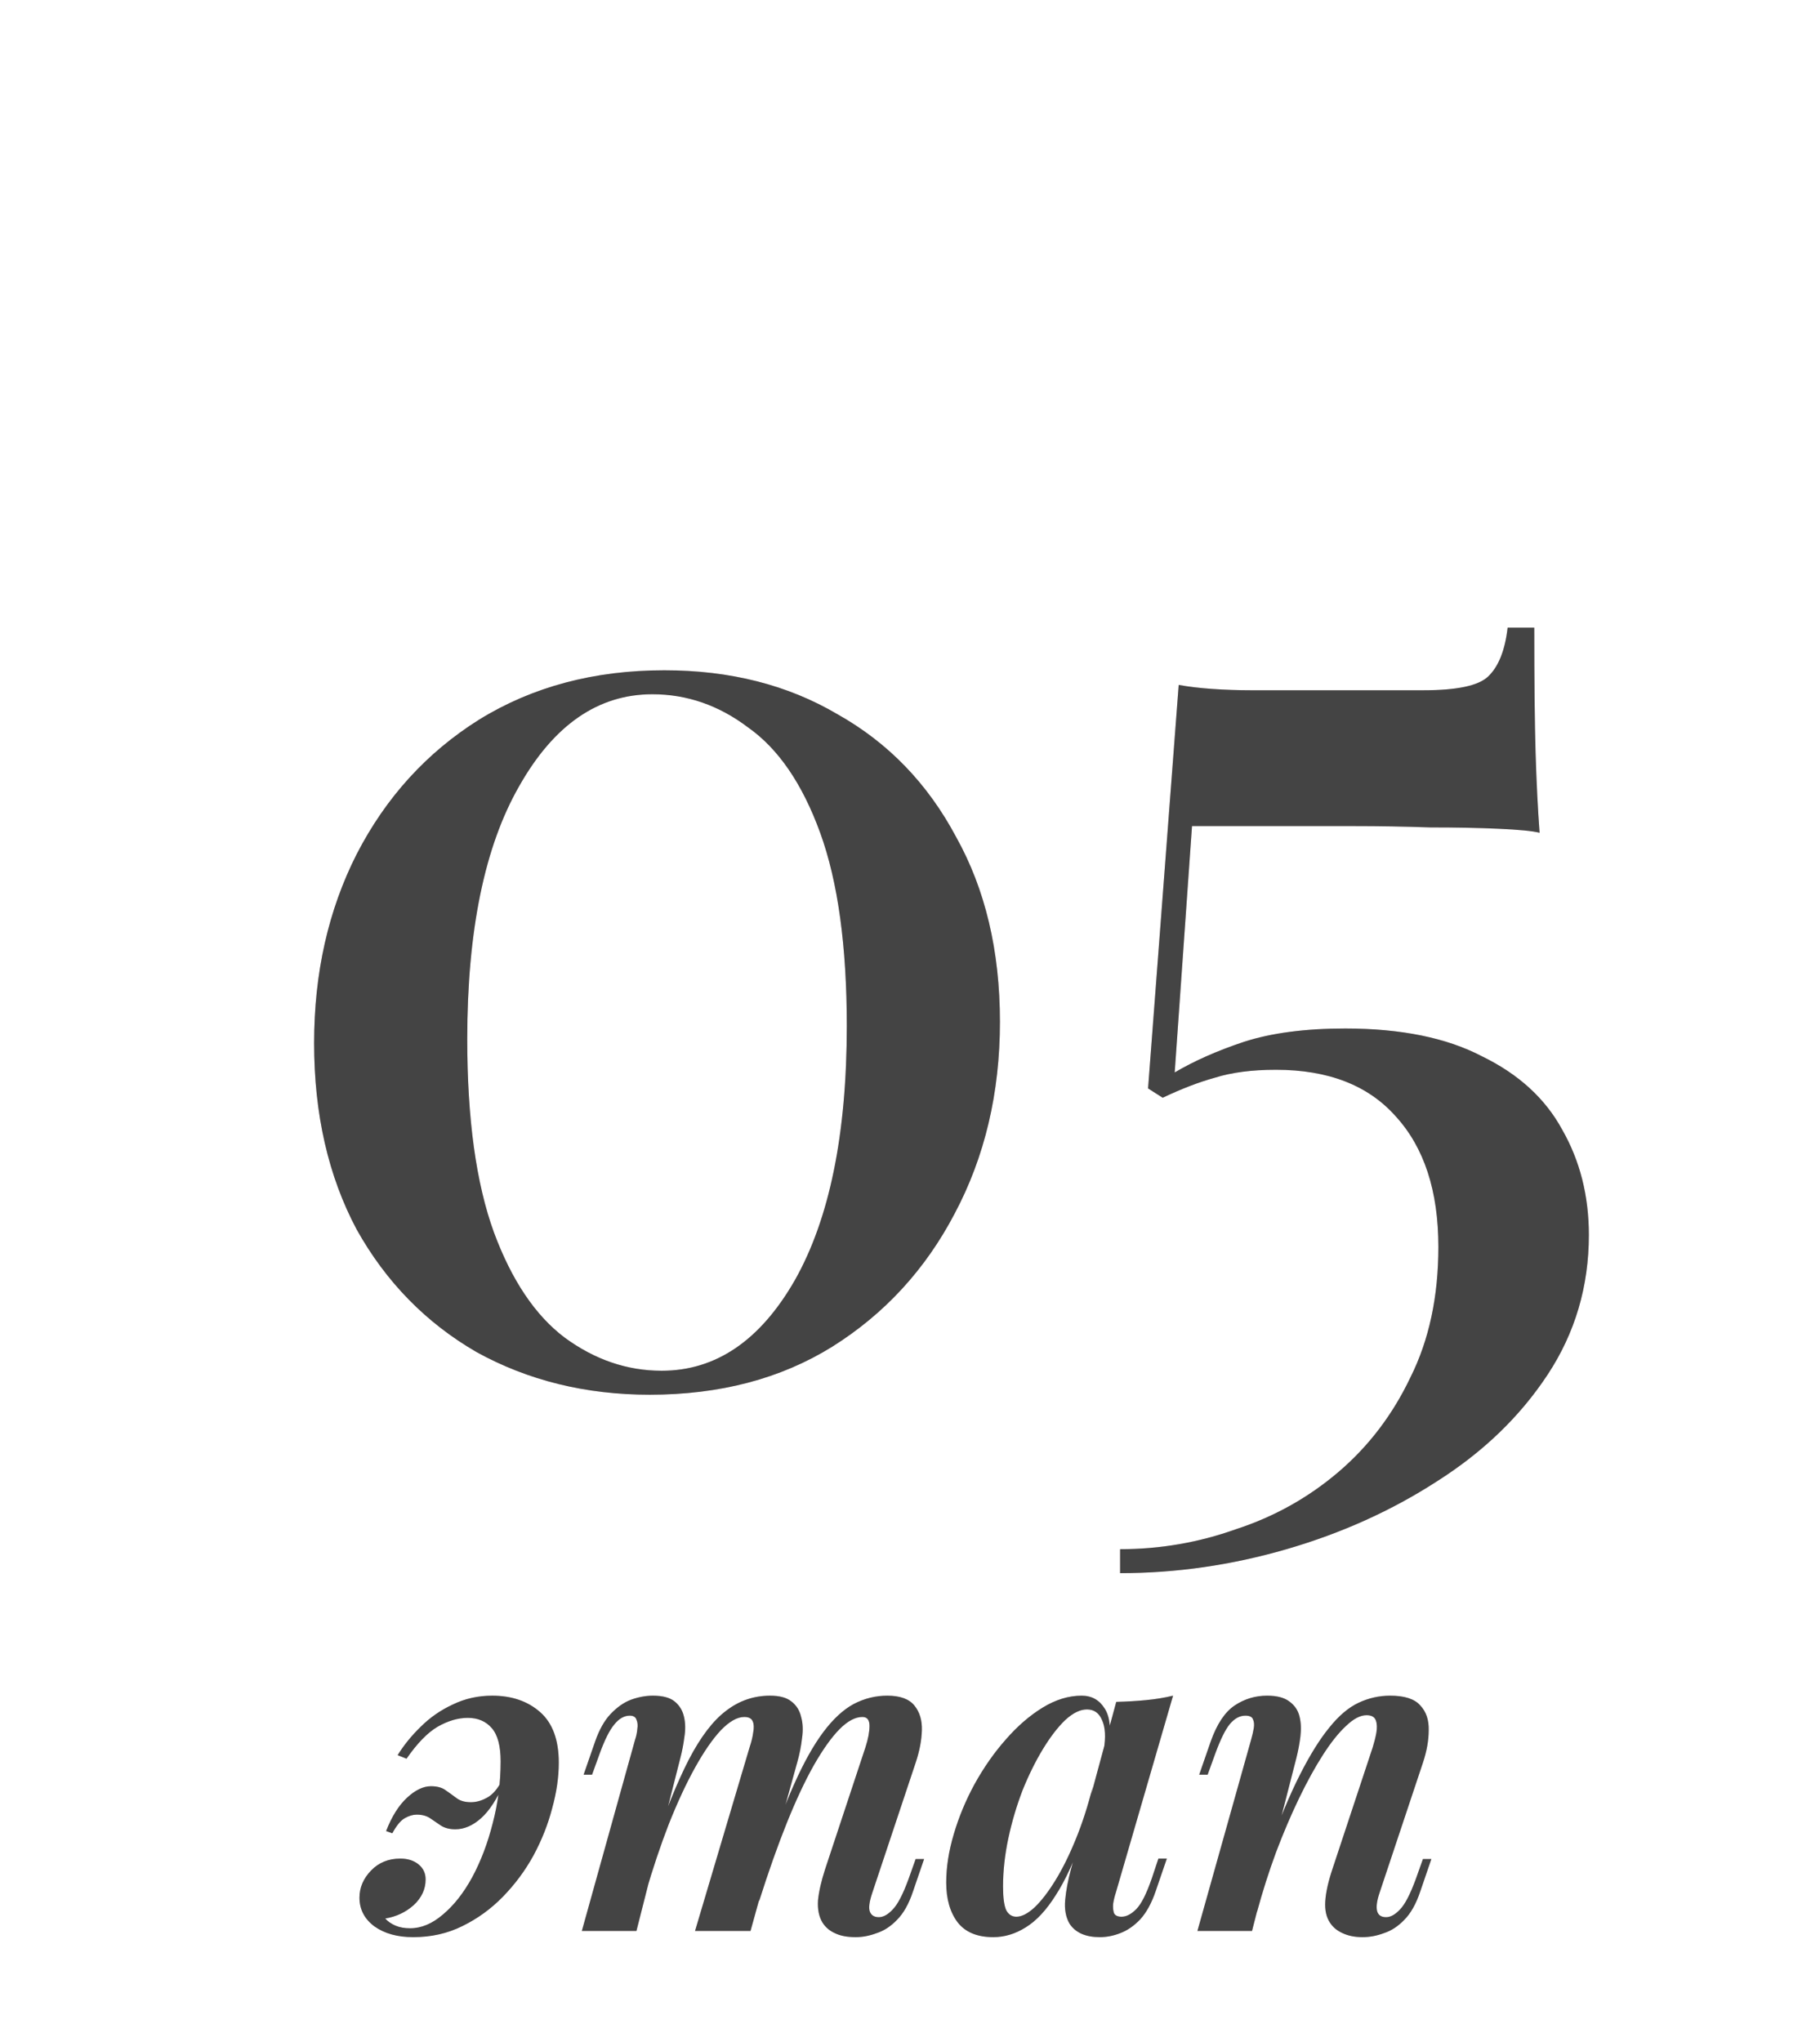
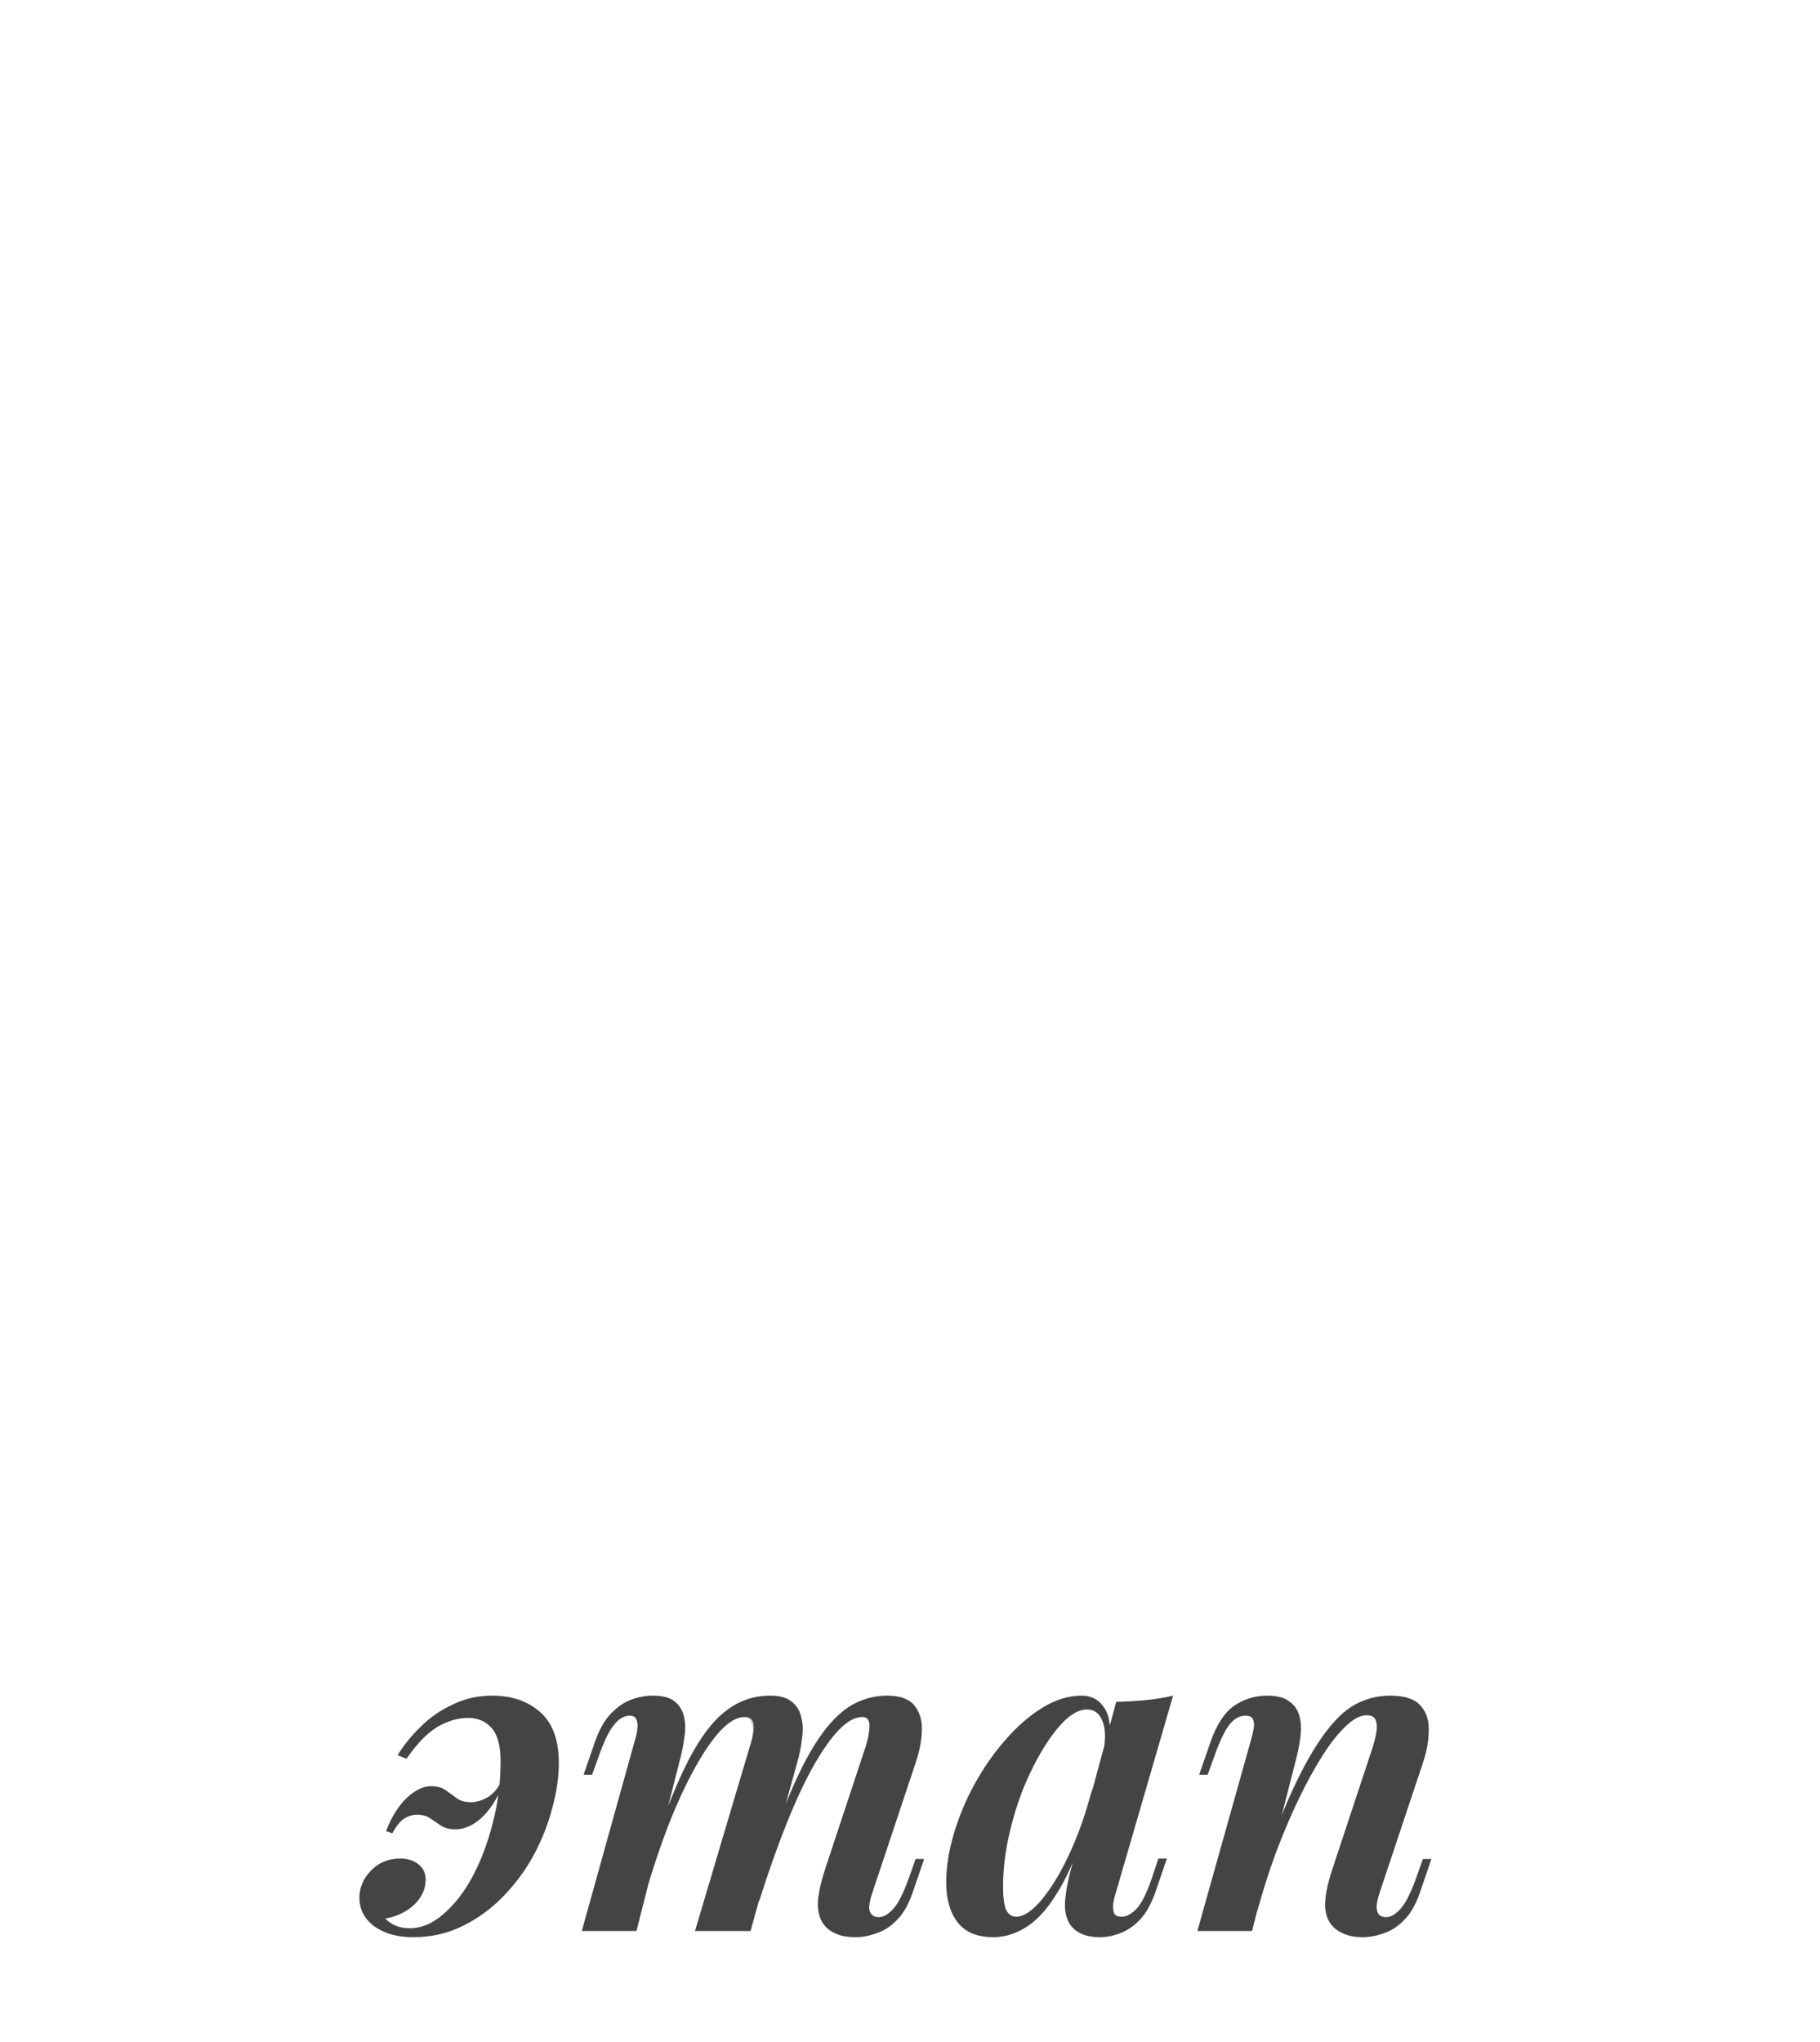
<svg xmlns="http://www.w3.org/2000/svg" width="82" height="92" viewBox="0 0 82 92" fill="none">
-   <path d="M29.932 30.2C32.892 30.2 35.492 30.86 37.732 32.18C40.012 33.46 41.792 35.3 43.072 37.7C44.392 40.06 45.052 42.84 45.052 46.04C45.052 49.24 44.372 52.12 43.012 54.68C41.692 57.2 39.852 59.2 37.492 60.68C35.172 62.12 32.432 62.84 29.272 62.84C26.392 62.84 23.792 62.2 21.472 60.92C19.192 59.6 17.392 57.76 16.072 55.4C14.792 53 14.152 50.2 14.152 47C14.152 43.84 14.792 41 16.072 38.48C17.392 35.92 19.232 33.9 21.592 32.42C23.992 30.94 26.772 30.2 29.932 30.2ZM29.392 31.28C26.952 31.28 24.952 32.66 23.392 35.42C21.832 38.14 21.052 41.94 21.052 46.82C21.052 50.42 21.452 53.32 22.252 55.52C23.052 57.68 24.112 59.26 25.432 60.26C26.792 61.26 28.252 61.76 29.812 61.76C32.252 61.76 34.252 60.4 35.812 57.68C37.372 54.92 38.152 51.1 38.152 46.22C38.152 42.62 37.752 39.72 36.952 37.52C36.152 35.32 35.072 33.74 33.712 32.78C32.392 31.78 30.952 31.28 29.392 31.28ZM69.126 28.28C69.126 30.68 69.146 32.56 69.186 33.92C69.226 35.24 69.286 36.44 69.366 37.52C69.046 37.44 68.426 37.38 67.506 37.34C66.626 37.3 65.606 37.28 64.446 37.28C63.286 37.24 62.146 37.22 61.026 37.22H53.706L52.926 48.32C53.806 47.8 54.846 47.34 56.046 46.94C57.286 46.54 58.806 46.34 60.606 46.34C63.126 46.34 65.186 46.76 66.786 47.6C68.426 48.4 69.626 49.5 70.386 50.9C71.186 52.3 71.586 53.88 71.586 55.64C71.586 57.96 70.966 60.06 69.726 61.94C68.486 63.82 66.826 65.42 64.746 66.74C62.706 68.06 60.446 69.08 57.966 69.8C55.486 70.52 52.986 70.88 50.466 70.88V69.8C52.266 69.8 54.006 69.5 55.686 68.9C57.406 68.34 58.946 67.48 60.306 66.32C61.666 65.16 62.746 63.74 63.546 62.06C64.386 60.38 64.806 58.42 64.806 56.18C64.806 53.66 64.166 51.7 62.886 50.3C61.646 48.9 59.846 48.2 57.486 48.2C56.406 48.2 55.486 48.32 54.726 48.56C54.006 48.76 53.226 49.06 52.386 49.46L51.726 49.04L53.106 30.86C53.546 30.94 54.046 31 54.606 31.04C55.206 31.08 55.786 31.1 56.346 31.1H64.146C65.626 31.1 66.586 30.9 67.026 30.5C67.506 30.06 67.806 29.32 67.926 28.28H69.126Z" fill="#E1CAC9" />
-   <path d="M29.932 30.2C32.892 30.2 35.492 30.86 37.732 32.18C40.012 33.46 41.792 35.3 43.072 37.7C44.392 40.06 45.052 42.84 45.052 46.04C45.052 49.24 44.372 52.12 43.012 54.68C41.692 57.2 39.852 59.2 37.492 60.68C35.172 62.12 32.432 62.84 29.272 62.84C26.392 62.84 23.792 62.2 21.472 60.92C19.192 59.6 17.392 57.76 16.072 55.4C14.792 53 14.152 50.2 14.152 47C14.152 43.84 14.792 41 16.072 38.48C17.392 35.92 19.232 33.9 21.592 32.42C23.992 30.94 26.772 30.2 29.932 30.2ZM29.392 31.28C26.952 31.28 24.952 32.66 23.392 35.42C21.832 38.14 21.052 41.94 21.052 46.82C21.052 50.42 21.452 53.32 22.252 55.52C23.052 57.68 24.112 59.26 25.432 60.26C26.792 61.26 28.252 61.76 29.812 61.76C32.252 61.76 34.252 60.4 35.812 57.68C37.372 54.92 38.152 51.1 38.152 46.22C38.152 42.62 37.752 39.72 36.952 37.52C36.152 35.32 35.072 33.74 33.712 32.78C32.392 31.78 30.952 31.28 29.392 31.28ZM69.126 28.28C69.126 30.68 69.146 32.56 69.186 33.92C69.226 35.24 69.286 36.44 69.366 37.52C69.046 37.44 68.426 37.38 67.506 37.34C66.626 37.3 65.606 37.28 64.446 37.28C63.286 37.24 62.146 37.22 61.026 37.22H53.706L52.926 48.32C53.806 47.8 54.846 47.34 56.046 46.94C57.286 46.54 58.806 46.34 60.606 46.34C63.126 46.34 65.186 46.76 66.786 47.6C68.426 48.4 69.626 49.5 70.386 50.9C71.186 52.3 71.586 53.88 71.586 55.64C71.586 57.96 70.966 60.06 69.726 61.94C68.486 63.82 66.826 65.42 64.746 66.74C62.706 68.06 60.446 69.08 57.966 69.8C55.486 70.52 52.986 70.88 50.466 70.88V69.8C52.266 69.8 54.006 69.5 55.686 68.9C57.406 68.34 58.946 67.48 60.306 66.32C61.666 65.16 62.746 63.74 63.546 62.06C64.386 60.38 64.806 58.42 64.806 56.18C64.806 53.66 64.166 51.7 62.886 50.3C61.646 48.9 59.846 48.2 57.486 48.2C56.406 48.2 55.486 48.32 54.726 48.56C54.006 48.76 53.226 49.06 52.386 49.46L51.726 49.04L53.106 30.86C53.546 30.94 54.046 31 54.606 31.04C55.206 31.08 55.786 31.1 56.346 31.1H64.146C65.626 31.1 66.586 30.9 67.026 30.5C67.506 30.06 67.806 29.32 67.926 28.28H69.126Z" fill="#444444" />
-   <path d="M18.476 86.88C18.983 86.88 19.476 86.673 19.956 86.26C20.45 85.847 20.89 85.287 21.276 84.58C21.663 83.86 21.97 83.053 22.196 82.16C22.436 81.253 22.556 80.32 22.556 79.36C22.556 78.667 22.423 78.167 22.156 77.86C21.89 77.553 21.529 77.4 21.076 77.4C20.636 77.4 20.183 77.533 19.716 77.8C19.263 78.067 18.796 78.547 18.316 79.24L17.916 79.08C18.196 78.627 18.543 78.2 18.956 77.8C19.369 77.387 19.849 77.053 20.396 76.8C20.943 76.533 21.536 76.4 22.176 76.4C23.056 76.4 23.776 76.647 24.336 77.14C24.896 77.633 25.176 78.393 25.176 79.42C25.176 80.073 25.076 80.76 24.876 81.48C24.689 82.2 24.41 82.907 24.036 83.6C23.663 84.28 23.203 84.9 22.656 85.46C22.123 86.007 21.516 86.447 20.836 86.78C20.169 87.113 19.43 87.28 18.616 87.28C17.91 87.28 17.329 87.12 16.876 86.8C16.423 86.467 16.196 86.033 16.196 85.5C16.196 85.047 16.369 84.64 16.716 84.28C17.063 83.92 17.503 83.74 18.036 83.74C18.369 83.74 18.643 83.827 18.856 84C19.07 84.173 19.176 84.4 19.176 84.68C19.176 85.12 18.996 85.507 18.636 85.84C18.276 86.16 17.849 86.36 17.356 86.44C17.476 86.573 17.63 86.68 17.816 86.76C18.003 86.84 18.223 86.88 18.476 86.88ZM21.216 81.2C21.456 81.2 21.696 81.133 21.936 81C22.189 80.867 22.416 80.607 22.616 80.22L22.716 80.32C22.396 81.053 22.049 81.587 21.676 81.92C21.303 82.253 20.916 82.42 20.516 82.42C20.263 82.42 20.049 82.367 19.876 82.26C19.703 82.14 19.536 82.027 19.376 81.92C19.216 81.813 19.016 81.76 18.776 81.76C18.603 81.76 18.423 81.813 18.236 81.92C18.049 82.027 17.863 82.253 17.676 82.6L17.396 82.5C17.649 81.847 17.963 81.347 18.336 81C18.709 80.653 19.07 80.48 19.416 80.48C19.696 80.48 19.916 80.54 20.076 80.66C20.25 80.78 20.416 80.9 20.576 81.02C20.736 81.14 20.95 81.2 21.216 81.2ZM28.675 87H26.215L28.615 78.38C28.669 78.22 28.702 78.06 28.715 77.9C28.742 77.74 28.729 77.6 28.675 77.48C28.635 77.36 28.535 77.3 28.375 77.3C28.122 77.3 27.889 77.433 27.675 77.7C27.462 77.953 27.242 78.393 27.015 79.02L26.675 79.96H26.295L26.815 78.46C27.002 77.927 27.235 77.513 27.515 77.22C27.809 76.913 28.115 76.7 28.435 76.58C28.769 76.46 29.095 76.4 29.415 76.4C29.855 76.4 30.182 76.487 30.395 76.66C30.609 76.833 30.749 77.06 30.815 77.34C30.882 77.62 30.889 77.927 30.835 78.26C30.795 78.58 30.735 78.893 30.655 79.2L28.675 87ZM33.775 78.72C33.855 78.48 33.909 78.26 33.935 78.06C33.975 77.847 33.969 77.68 33.915 77.56C33.862 77.427 33.735 77.36 33.535 77.36C33.215 77.36 32.862 77.56 32.475 77.96C32.102 78.36 31.715 78.92 31.315 79.64C30.915 80.36 30.522 81.207 30.135 82.18C29.762 83.14 29.409 84.193 29.075 85.34L29.375 83.36C29.962 81.653 30.515 80.293 31.035 79.28C31.569 78.253 32.129 77.52 32.715 77.08C33.302 76.627 33.962 76.4 34.695 76.4C35.122 76.4 35.442 76.487 35.655 76.66C35.882 76.833 36.029 77.067 36.095 77.36C36.175 77.64 36.189 77.96 36.135 78.32C36.095 78.68 36.022 79.047 35.915 79.42L33.815 87H31.315L33.775 78.72ZM38.995 78.72C39.115 78.347 39.175 78.027 39.175 77.76C39.175 77.493 39.069 77.36 38.855 77.36C38.535 77.36 38.195 77.54 37.835 77.9C37.475 78.26 37.089 78.8 36.675 79.52C36.275 80.227 35.869 81.093 35.455 82.12C35.042 83.147 34.622 84.333 34.195 85.68L34.395 84.1C34.875 82.62 35.335 81.387 35.775 80.4C36.215 79.413 36.655 78.627 37.095 78.04C37.535 77.453 37.989 77.033 38.455 76.78C38.935 76.527 39.442 76.4 39.975 76.4C40.549 76.4 40.955 76.547 41.195 76.84C41.435 77.133 41.549 77.507 41.535 77.96C41.522 78.413 41.429 78.9 41.255 79.42L39.295 85.3C39.162 85.7 39.129 85.98 39.195 86.14C39.262 86.3 39.395 86.38 39.595 86.38C39.795 86.38 40.002 86.267 40.215 86.04C40.442 85.813 40.682 85.353 40.935 84.66L41.255 83.76H41.635L41.135 85.22C40.949 85.78 40.709 86.207 40.415 86.5C40.135 86.793 39.829 86.993 39.495 87.1C39.175 87.22 38.862 87.28 38.555 87.28C38.169 87.28 37.855 87.22 37.615 87.1C37.375 86.993 37.189 86.833 37.055 86.62C36.895 86.353 36.829 86.02 36.855 85.62C36.895 85.22 37.002 84.753 37.175 84.22L38.995 78.72ZM45.792 86.36C46.032 86.36 46.306 86.22 46.612 85.94C46.919 85.647 47.232 85.24 47.552 84.72C47.872 84.2 48.179 83.58 48.472 82.86C48.766 82.14 49.019 81.353 49.232 80.5L48.812 82.66C48.426 83.793 48.012 84.7 47.572 85.38C47.146 86.06 46.692 86.547 46.212 86.84C45.746 87.133 45.259 87.28 44.752 87.28C44.032 87.28 43.499 87.06 43.152 86.62C42.806 86.167 42.632 85.567 42.632 84.82C42.632 84.127 42.746 83.4 42.972 82.64C43.199 81.867 43.512 81.113 43.912 80.38C44.326 79.633 44.792 78.967 45.312 78.38C45.832 77.78 46.386 77.3 46.972 76.94C47.559 76.58 48.146 76.4 48.732 76.4C49.186 76.4 49.532 76.593 49.772 76.98C50.012 77.353 50.072 77.927 49.952 78.7L49.732 78.82C49.826 78.26 49.799 77.82 49.652 77.5C49.519 77.18 49.292 77.02 48.972 77.02C48.666 77.02 48.339 77.18 47.992 77.5C47.659 77.82 47.326 78.253 46.992 78.8C46.659 79.347 46.352 79.967 46.072 80.66C45.806 81.353 45.592 82.073 45.432 82.82C45.272 83.567 45.192 84.293 45.192 85C45.192 85.493 45.239 85.847 45.332 86.06C45.439 86.26 45.592 86.36 45.792 86.36ZM50.292 76.68C50.772 76.667 51.219 76.64 51.632 76.6C52.059 76.56 52.466 76.493 52.852 76.4L50.272 85.28C50.219 85.44 50.179 85.607 50.152 85.78C50.139 85.94 50.152 86.08 50.192 86.2C50.246 86.307 50.359 86.36 50.532 86.36C50.746 86.36 50.966 86.247 51.192 86.02C51.419 85.793 51.652 85.333 51.892 84.64L52.192 83.74H52.572L52.072 85.2C51.886 85.747 51.652 86.173 51.372 86.48C51.092 86.773 50.792 86.98 50.472 87.1C50.166 87.22 49.859 87.28 49.552 87.28C48.912 87.28 48.459 87.08 48.192 86.68C48.019 86.387 47.952 86.027 47.992 85.6C48.032 85.173 48.119 84.713 48.252 84.22L50.292 76.68ZM56.41 87H53.95L56.37 78.38C56.423 78.193 56.463 78.02 56.49 77.86C56.516 77.7 56.503 77.567 56.45 77.46C56.41 77.353 56.296 77.3 56.11 77.3C55.856 77.3 55.623 77.427 55.41 77.68C55.21 77.92 54.99 78.367 54.75 79.02L54.41 79.96H54.03L54.55 78.46C54.83 77.673 55.19 77.133 55.63 76.84C56.07 76.547 56.556 76.4 57.09 76.4C57.53 76.4 57.863 76.487 58.09 76.66C58.33 76.833 58.483 77.06 58.55 77.34C58.616 77.607 58.63 77.907 58.59 78.24C58.55 78.56 58.49 78.88 58.41 79.2L56.41 87ZM57.15 83.36C57.643 81.987 58.116 80.853 58.57 79.96C59.023 79.067 59.463 78.36 59.89 77.84C60.316 77.307 60.756 76.933 61.21 76.72C61.663 76.507 62.136 76.4 62.63 76.4C63.283 76.4 63.736 76.547 63.99 76.84C64.256 77.12 64.383 77.493 64.37 77.96C64.37 78.413 64.283 78.9 64.11 79.42L62.15 85.3C62.03 85.66 61.996 85.933 62.05 86.12C62.103 86.293 62.236 86.38 62.45 86.38C62.65 86.38 62.856 86.267 63.07 86.04C63.296 85.813 63.536 85.353 63.79 84.66L64.11 83.76H64.49L63.99 85.22C63.803 85.78 63.563 86.207 63.27 86.5C62.99 86.793 62.683 86.993 62.35 87.1C62.03 87.22 61.71 87.28 61.39 87.28C61.043 87.28 60.743 87.22 60.49 87.1C60.25 86.993 60.063 86.84 59.93 86.64C59.756 86.387 59.683 86.06 59.71 85.66C59.736 85.26 59.843 84.78 60.03 84.22L61.85 78.72C61.916 78.507 61.97 78.293 62.01 78.08C62.05 77.853 62.043 77.667 61.99 77.52C61.936 77.36 61.796 77.28 61.57 77.28C61.29 77.28 60.983 77.44 60.65 77.76C60.316 78.067 59.97 78.5 59.61 79.06C59.25 79.62 58.89 80.273 58.53 81.02C58.17 81.767 57.823 82.58 57.49 83.46C57.17 84.327 56.883 85.227 56.63 86.16L57.15 83.36Z" fill="#E1CAC9" />
+   <path d="M18.476 86.88C18.983 86.88 19.476 86.673 19.956 86.26C20.45 85.847 20.89 85.287 21.276 84.58C21.663 83.86 21.97 83.053 22.196 82.16C22.436 81.253 22.556 80.32 22.556 79.36C22.556 78.667 22.423 78.167 22.156 77.86C21.89 77.553 21.529 77.4 21.076 77.4C20.636 77.4 20.183 77.533 19.716 77.8C19.263 78.067 18.796 78.547 18.316 79.24L17.916 79.08C18.196 78.627 18.543 78.2 18.956 77.8C19.369 77.387 19.849 77.053 20.396 76.8C20.943 76.533 21.536 76.4 22.176 76.4C23.056 76.4 23.776 76.647 24.336 77.14C24.896 77.633 25.176 78.393 25.176 79.42C25.176 80.073 25.076 80.76 24.876 81.48C24.689 82.2 24.41 82.907 24.036 83.6C23.663 84.28 23.203 84.9 22.656 85.46C22.123 86.007 21.516 86.447 20.836 86.78C20.169 87.113 19.43 87.28 18.616 87.28C17.91 87.28 17.329 87.12 16.876 86.8C16.423 86.467 16.196 86.033 16.196 85.5C16.196 85.047 16.369 84.64 16.716 84.28C17.063 83.92 17.503 83.74 18.036 83.74C18.369 83.74 18.643 83.827 18.856 84C19.07 84.173 19.176 84.4 19.176 84.68C19.176 85.12 18.996 85.507 18.636 85.84C18.276 86.16 17.849 86.36 17.356 86.44C17.476 86.573 17.63 86.68 17.816 86.76C18.003 86.84 18.223 86.88 18.476 86.88ZM21.216 81.2C21.456 81.2 21.696 81.133 21.936 81C22.189 80.867 22.416 80.607 22.616 80.22L22.716 80.32C22.396 81.053 22.049 81.587 21.676 81.92C21.303 82.253 20.916 82.42 20.516 82.42C20.263 82.42 20.049 82.367 19.876 82.26C19.703 82.14 19.536 82.027 19.376 81.92C19.216 81.813 19.016 81.76 18.776 81.76C18.603 81.76 18.423 81.813 18.236 81.92C18.049 82.027 17.863 82.253 17.676 82.6L17.396 82.5C17.649 81.847 17.963 81.347 18.336 81C18.709 80.653 19.07 80.48 19.416 80.48C19.696 80.48 19.916 80.54 20.076 80.66C20.25 80.78 20.416 80.9 20.576 81.02C20.736 81.14 20.95 81.2 21.216 81.2ZM28.675 87H26.215L28.615 78.38C28.669 78.22 28.702 78.06 28.715 77.9C28.742 77.74 28.729 77.6 28.675 77.48C28.635 77.36 28.535 77.3 28.375 77.3C28.122 77.3 27.889 77.433 27.675 77.7C27.462 77.953 27.242 78.393 27.015 79.02L26.675 79.96H26.295L26.815 78.46C27.002 77.927 27.235 77.513 27.515 77.22C27.809 76.913 28.115 76.7 28.435 76.58C28.769 76.46 29.095 76.4 29.415 76.4C29.855 76.4 30.182 76.487 30.395 76.66C30.609 76.833 30.749 77.06 30.815 77.34C30.882 77.62 30.889 77.927 30.835 78.26C30.795 78.58 30.735 78.893 30.655 79.2L28.675 87ZM33.775 78.72C33.855 78.48 33.909 78.26 33.935 78.06C33.862 77.427 33.735 77.36 33.535 77.36C33.215 77.36 32.862 77.56 32.475 77.96C32.102 78.36 31.715 78.92 31.315 79.64C30.915 80.36 30.522 81.207 30.135 82.18C29.762 83.14 29.409 84.193 29.075 85.34L29.375 83.36C29.962 81.653 30.515 80.293 31.035 79.28C31.569 78.253 32.129 77.52 32.715 77.08C33.302 76.627 33.962 76.4 34.695 76.4C35.122 76.4 35.442 76.487 35.655 76.66C35.882 76.833 36.029 77.067 36.095 77.36C36.175 77.64 36.189 77.96 36.135 78.32C36.095 78.68 36.022 79.047 35.915 79.42L33.815 87H31.315L33.775 78.72ZM38.995 78.72C39.115 78.347 39.175 78.027 39.175 77.76C39.175 77.493 39.069 77.36 38.855 77.36C38.535 77.36 38.195 77.54 37.835 77.9C37.475 78.26 37.089 78.8 36.675 79.52C36.275 80.227 35.869 81.093 35.455 82.12C35.042 83.147 34.622 84.333 34.195 85.68L34.395 84.1C34.875 82.62 35.335 81.387 35.775 80.4C36.215 79.413 36.655 78.627 37.095 78.04C37.535 77.453 37.989 77.033 38.455 76.78C38.935 76.527 39.442 76.4 39.975 76.4C40.549 76.4 40.955 76.547 41.195 76.84C41.435 77.133 41.549 77.507 41.535 77.96C41.522 78.413 41.429 78.9 41.255 79.42L39.295 85.3C39.162 85.7 39.129 85.98 39.195 86.14C39.262 86.3 39.395 86.38 39.595 86.38C39.795 86.38 40.002 86.267 40.215 86.04C40.442 85.813 40.682 85.353 40.935 84.66L41.255 83.76H41.635L41.135 85.22C40.949 85.78 40.709 86.207 40.415 86.5C40.135 86.793 39.829 86.993 39.495 87.1C39.175 87.22 38.862 87.28 38.555 87.28C38.169 87.28 37.855 87.22 37.615 87.1C37.375 86.993 37.189 86.833 37.055 86.62C36.895 86.353 36.829 86.02 36.855 85.62C36.895 85.22 37.002 84.753 37.175 84.22L38.995 78.72ZM45.792 86.36C46.032 86.36 46.306 86.22 46.612 85.94C46.919 85.647 47.232 85.24 47.552 84.72C47.872 84.2 48.179 83.58 48.472 82.86C48.766 82.14 49.019 81.353 49.232 80.5L48.812 82.66C48.426 83.793 48.012 84.7 47.572 85.38C47.146 86.06 46.692 86.547 46.212 86.84C45.746 87.133 45.259 87.28 44.752 87.28C44.032 87.28 43.499 87.06 43.152 86.62C42.806 86.167 42.632 85.567 42.632 84.82C42.632 84.127 42.746 83.4 42.972 82.64C43.199 81.867 43.512 81.113 43.912 80.38C44.326 79.633 44.792 78.967 45.312 78.38C45.832 77.78 46.386 77.3 46.972 76.94C47.559 76.58 48.146 76.4 48.732 76.4C49.186 76.4 49.532 76.593 49.772 76.98C50.012 77.353 50.072 77.927 49.952 78.7L49.732 78.82C49.826 78.26 49.799 77.82 49.652 77.5C49.519 77.18 49.292 77.02 48.972 77.02C48.666 77.02 48.339 77.18 47.992 77.5C47.659 77.82 47.326 78.253 46.992 78.8C46.659 79.347 46.352 79.967 46.072 80.66C45.806 81.353 45.592 82.073 45.432 82.82C45.272 83.567 45.192 84.293 45.192 85C45.192 85.493 45.239 85.847 45.332 86.06C45.439 86.26 45.592 86.36 45.792 86.36ZM50.292 76.68C50.772 76.667 51.219 76.64 51.632 76.6C52.059 76.56 52.466 76.493 52.852 76.4L50.272 85.28C50.219 85.44 50.179 85.607 50.152 85.78C50.139 85.94 50.152 86.08 50.192 86.2C50.246 86.307 50.359 86.36 50.532 86.36C50.746 86.36 50.966 86.247 51.192 86.02C51.419 85.793 51.652 85.333 51.892 84.64L52.192 83.74H52.572L52.072 85.2C51.886 85.747 51.652 86.173 51.372 86.48C51.092 86.773 50.792 86.98 50.472 87.1C50.166 87.22 49.859 87.28 49.552 87.28C48.912 87.28 48.459 87.08 48.192 86.68C48.019 86.387 47.952 86.027 47.992 85.6C48.032 85.173 48.119 84.713 48.252 84.22L50.292 76.68ZM56.41 87H53.95L56.37 78.38C56.423 78.193 56.463 78.02 56.49 77.86C56.516 77.7 56.503 77.567 56.45 77.46C56.41 77.353 56.296 77.3 56.11 77.3C55.856 77.3 55.623 77.427 55.41 77.68C55.21 77.92 54.99 78.367 54.75 79.02L54.41 79.96H54.03L54.55 78.46C54.83 77.673 55.19 77.133 55.63 76.84C56.07 76.547 56.556 76.4 57.09 76.4C57.53 76.4 57.863 76.487 58.09 76.66C58.33 76.833 58.483 77.06 58.55 77.34C58.616 77.607 58.63 77.907 58.59 78.24C58.55 78.56 58.49 78.88 58.41 79.2L56.41 87ZM57.15 83.36C57.643 81.987 58.116 80.853 58.57 79.96C59.023 79.067 59.463 78.36 59.89 77.84C60.316 77.307 60.756 76.933 61.21 76.72C61.663 76.507 62.136 76.4 62.63 76.4C63.283 76.4 63.736 76.547 63.99 76.84C64.256 77.12 64.383 77.493 64.37 77.96C64.37 78.413 64.283 78.9 64.11 79.42L62.15 85.3C62.03 85.66 61.996 85.933 62.05 86.12C62.103 86.293 62.236 86.38 62.45 86.38C62.65 86.38 62.856 86.267 63.07 86.04C63.296 85.813 63.536 85.353 63.79 84.66L64.11 83.76H64.49L63.99 85.22C63.803 85.78 63.563 86.207 63.27 86.5C62.99 86.793 62.683 86.993 62.35 87.1C62.03 87.22 61.71 87.28 61.39 87.28C61.043 87.28 60.743 87.22 60.49 87.1C60.25 86.993 60.063 86.84 59.93 86.64C59.756 86.387 59.683 86.06 59.71 85.66C59.736 85.26 59.843 84.78 60.03 84.22L61.85 78.72C61.916 78.507 61.97 78.293 62.01 78.08C62.05 77.853 62.043 77.667 61.99 77.52C61.936 77.36 61.796 77.28 61.57 77.28C61.29 77.28 60.983 77.44 60.65 77.76C60.316 78.067 59.97 78.5 59.61 79.06C59.25 79.62 58.89 80.273 58.53 81.02C58.17 81.767 57.823 82.58 57.49 83.46C57.17 84.327 56.883 85.227 56.63 86.16L57.15 83.36Z" fill="#E1CAC9" />
  <path d="M18.476 86.88C18.983 86.88 19.476 86.673 19.956 86.26C20.45 85.847 20.89 85.287 21.276 84.58C21.663 83.86 21.97 83.053 22.196 82.16C22.436 81.253 22.556 80.32 22.556 79.36C22.556 78.667 22.423 78.167 22.156 77.86C21.89 77.553 21.529 77.4 21.076 77.4C20.636 77.4 20.183 77.533 19.716 77.8C19.263 78.067 18.796 78.547 18.316 79.24L17.916 79.08C18.196 78.627 18.543 78.2 18.956 77.8C19.369 77.387 19.849 77.053 20.396 76.8C20.943 76.533 21.536 76.4 22.176 76.4C23.056 76.4 23.776 76.647 24.336 77.14C24.896 77.633 25.176 78.393 25.176 79.42C25.176 80.073 25.076 80.76 24.876 81.48C24.689 82.2 24.41 82.907 24.036 83.6C23.663 84.28 23.203 84.9 22.656 85.46C22.123 86.007 21.516 86.447 20.836 86.78C20.169 87.113 19.43 87.28 18.616 87.28C17.91 87.28 17.329 87.12 16.876 86.8C16.423 86.467 16.196 86.033 16.196 85.5C16.196 85.047 16.369 84.64 16.716 84.28C17.063 83.92 17.503 83.74 18.036 83.74C18.369 83.74 18.643 83.827 18.856 84C19.07 84.173 19.176 84.4 19.176 84.68C19.176 85.12 18.996 85.507 18.636 85.84C18.276 86.16 17.849 86.36 17.356 86.44C17.476 86.573 17.63 86.68 17.816 86.76C18.003 86.84 18.223 86.88 18.476 86.88ZM21.216 81.2C21.456 81.2 21.696 81.133 21.936 81C22.189 80.867 22.416 80.607 22.616 80.22L22.716 80.32C22.396 81.053 22.049 81.587 21.676 81.92C21.303 82.253 20.916 82.42 20.516 82.42C20.263 82.42 20.049 82.367 19.876 82.26C19.703 82.14 19.536 82.027 19.376 81.92C19.216 81.813 19.016 81.76 18.776 81.76C18.603 81.76 18.423 81.813 18.236 81.92C18.049 82.027 17.863 82.253 17.676 82.6L17.396 82.5C17.649 81.847 17.963 81.347 18.336 81C18.709 80.653 19.07 80.48 19.416 80.48C19.696 80.48 19.916 80.54 20.076 80.66C20.25 80.78 20.416 80.9 20.576 81.02C20.736 81.14 20.95 81.2 21.216 81.2ZM28.675 87H26.215L28.615 78.38C28.669 78.22 28.702 78.06 28.715 77.9C28.742 77.74 28.729 77.6 28.675 77.48C28.635 77.36 28.535 77.3 28.375 77.3C28.122 77.3 27.889 77.433 27.675 77.7C27.462 77.953 27.242 78.393 27.015 79.02L26.675 79.96H26.295L26.815 78.46C27.002 77.927 27.235 77.513 27.515 77.22C27.809 76.913 28.115 76.7 28.435 76.58C28.769 76.46 29.095 76.4 29.415 76.4C29.855 76.4 30.182 76.487 30.395 76.66C30.609 76.833 30.749 77.06 30.815 77.34C30.882 77.62 30.889 77.927 30.835 78.26C30.795 78.58 30.735 78.893 30.655 79.2L28.675 87ZM33.775 78.72C33.855 78.48 33.909 78.26 33.935 78.06C33.975 77.847 33.969 77.68 33.915 77.56C33.862 77.427 33.735 77.36 33.535 77.36C33.215 77.36 32.862 77.56 32.475 77.96C32.102 78.36 31.715 78.92 31.315 79.64C30.915 80.36 30.522 81.207 30.135 82.18C29.762 83.14 29.409 84.193 29.075 85.34L29.375 83.36C29.962 81.653 30.515 80.293 31.035 79.28C31.569 78.253 32.129 77.52 32.715 77.08C33.302 76.627 33.962 76.4 34.695 76.4C35.122 76.4 35.442 76.487 35.655 76.66C35.882 76.833 36.029 77.067 36.095 77.36C36.175 77.64 36.189 77.96 36.135 78.32C36.095 78.68 36.022 79.047 35.915 79.42L33.815 87H31.315L33.775 78.72ZM38.995 78.72C39.115 78.347 39.175 78.027 39.175 77.76C39.175 77.493 39.069 77.36 38.855 77.36C38.535 77.36 38.195 77.54 37.835 77.9C37.475 78.26 37.089 78.8 36.675 79.52C36.275 80.227 35.869 81.093 35.455 82.12C35.042 83.147 34.622 84.333 34.195 85.68L34.395 84.1C34.875 82.62 35.335 81.387 35.775 80.4C36.215 79.413 36.655 78.627 37.095 78.04C37.535 77.453 37.989 77.033 38.455 76.78C38.935 76.527 39.442 76.4 39.975 76.4C40.549 76.4 40.955 76.547 41.195 76.84C41.435 77.133 41.549 77.507 41.535 77.96C41.522 78.413 41.429 78.9 41.255 79.42L39.295 85.3C39.162 85.7 39.129 85.98 39.195 86.14C39.262 86.3 39.395 86.38 39.595 86.38C39.795 86.38 40.002 86.267 40.215 86.04C40.442 85.813 40.682 85.353 40.935 84.66L41.255 83.76H41.635L41.135 85.22C40.949 85.78 40.709 86.207 40.415 86.5C40.135 86.793 39.829 86.993 39.495 87.1C39.175 87.22 38.862 87.28 38.555 87.28C38.169 87.28 37.855 87.22 37.615 87.1C37.375 86.993 37.189 86.833 37.055 86.62C36.895 86.353 36.829 86.02 36.855 85.62C36.895 85.22 37.002 84.753 37.175 84.22L38.995 78.72ZM45.792 86.36C46.032 86.36 46.306 86.22 46.612 85.94C46.919 85.647 47.232 85.24 47.552 84.72C47.872 84.2 48.179 83.58 48.472 82.86C48.766 82.14 49.019 81.353 49.232 80.5L48.812 82.66C48.426 83.793 48.012 84.7 47.572 85.38C47.146 86.06 46.692 86.547 46.212 86.84C45.746 87.133 45.259 87.28 44.752 87.28C44.032 87.28 43.499 87.06 43.152 86.62C42.806 86.167 42.632 85.567 42.632 84.82C42.632 84.127 42.746 83.4 42.972 82.64C43.199 81.867 43.512 81.113 43.912 80.38C44.326 79.633 44.792 78.967 45.312 78.38C45.832 77.78 46.386 77.3 46.972 76.94C47.559 76.58 48.146 76.4 48.732 76.4C49.186 76.4 49.532 76.593 49.772 76.98C50.012 77.353 50.072 77.927 49.952 78.7L49.732 78.82C49.826 78.26 49.799 77.82 49.652 77.5C49.519 77.18 49.292 77.02 48.972 77.02C48.666 77.02 48.339 77.18 47.992 77.5C47.659 77.82 47.326 78.253 46.992 78.8C46.659 79.347 46.352 79.967 46.072 80.66C45.806 81.353 45.592 82.073 45.432 82.82C45.272 83.567 45.192 84.293 45.192 85C45.192 85.493 45.239 85.847 45.332 86.06C45.439 86.26 45.592 86.36 45.792 86.36ZM50.292 76.68C50.772 76.667 51.219 76.64 51.632 76.6C52.059 76.56 52.466 76.493 52.852 76.4L50.272 85.28C50.219 85.44 50.179 85.607 50.152 85.78C50.139 85.94 50.152 86.08 50.192 86.2C50.246 86.307 50.359 86.36 50.532 86.36C50.746 86.36 50.966 86.247 51.192 86.02C51.419 85.793 51.652 85.333 51.892 84.64L52.192 83.74H52.572L52.072 85.2C51.886 85.747 51.652 86.173 51.372 86.48C51.092 86.773 50.792 86.98 50.472 87.1C50.166 87.22 49.859 87.28 49.552 87.28C48.912 87.28 48.459 87.08 48.192 86.68C48.019 86.387 47.952 86.027 47.992 85.6C48.032 85.173 48.119 84.713 48.252 84.22L50.292 76.68ZM56.41 87H53.95L56.37 78.38C56.423 78.193 56.463 78.02 56.49 77.86C56.516 77.7 56.503 77.567 56.45 77.46C56.41 77.353 56.296 77.3 56.11 77.3C55.856 77.3 55.623 77.427 55.41 77.68C55.21 77.92 54.99 78.367 54.75 79.02L54.41 79.96H54.03L54.55 78.46C54.83 77.673 55.19 77.133 55.63 76.84C56.07 76.547 56.556 76.4 57.09 76.4C57.53 76.4 57.863 76.487 58.09 76.66C58.33 76.833 58.483 77.06 58.55 77.34C58.616 77.607 58.63 77.907 58.59 78.24C58.55 78.56 58.49 78.88 58.41 79.2L56.41 87ZM57.15 83.36C57.643 81.987 58.116 80.853 58.57 79.96C59.023 79.067 59.463 78.36 59.89 77.84C60.316 77.307 60.756 76.933 61.21 76.72C61.663 76.507 62.136 76.4 62.63 76.4C63.283 76.4 63.736 76.547 63.99 76.84C64.256 77.12 64.383 77.493 64.37 77.96C64.37 78.413 64.283 78.9 64.11 79.42L62.15 85.3C62.03 85.66 61.996 85.933 62.05 86.12C62.103 86.293 62.236 86.38 62.45 86.38C62.65 86.38 62.856 86.267 63.07 86.04C63.296 85.813 63.536 85.353 63.79 84.66L64.11 83.76H64.49L63.99 85.22C63.803 85.78 63.563 86.207 63.27 86.5C62.99 86.793 62.683 86.993 62.35 87.1C62.03 87.22 61.71 87.28 61.39 87.28C61.043 87.28 60.743 87.22 60.49 87.1C60.25 86.993 60.063 86.84 59.93 86.64C59.756 86.387 59.683 86.06 59.71 85.66C59.736 85.26 59.843 84.78 60.03 84.22L61.85 78.72C61.916 78.507 61.97 78.293 62.01 78.08C62.05 77.853 62.043 77.667 61.99 77.52C61.936 77.36 61.796 77.28 61.57 77.28C61.29 77.28 60.983 77.44 60.65 77.76C60.316 78.067 59.97 78.5 59.61 79.06C59.25 79.62 58.89 80.273 58.53 81.02C58.17 81.767 57.823 82.58 57.49 83.46C57.17 84.327 56.883 85.227 56.63 86.16L57.15 83.36Z" fill="#444444" />
</svg>